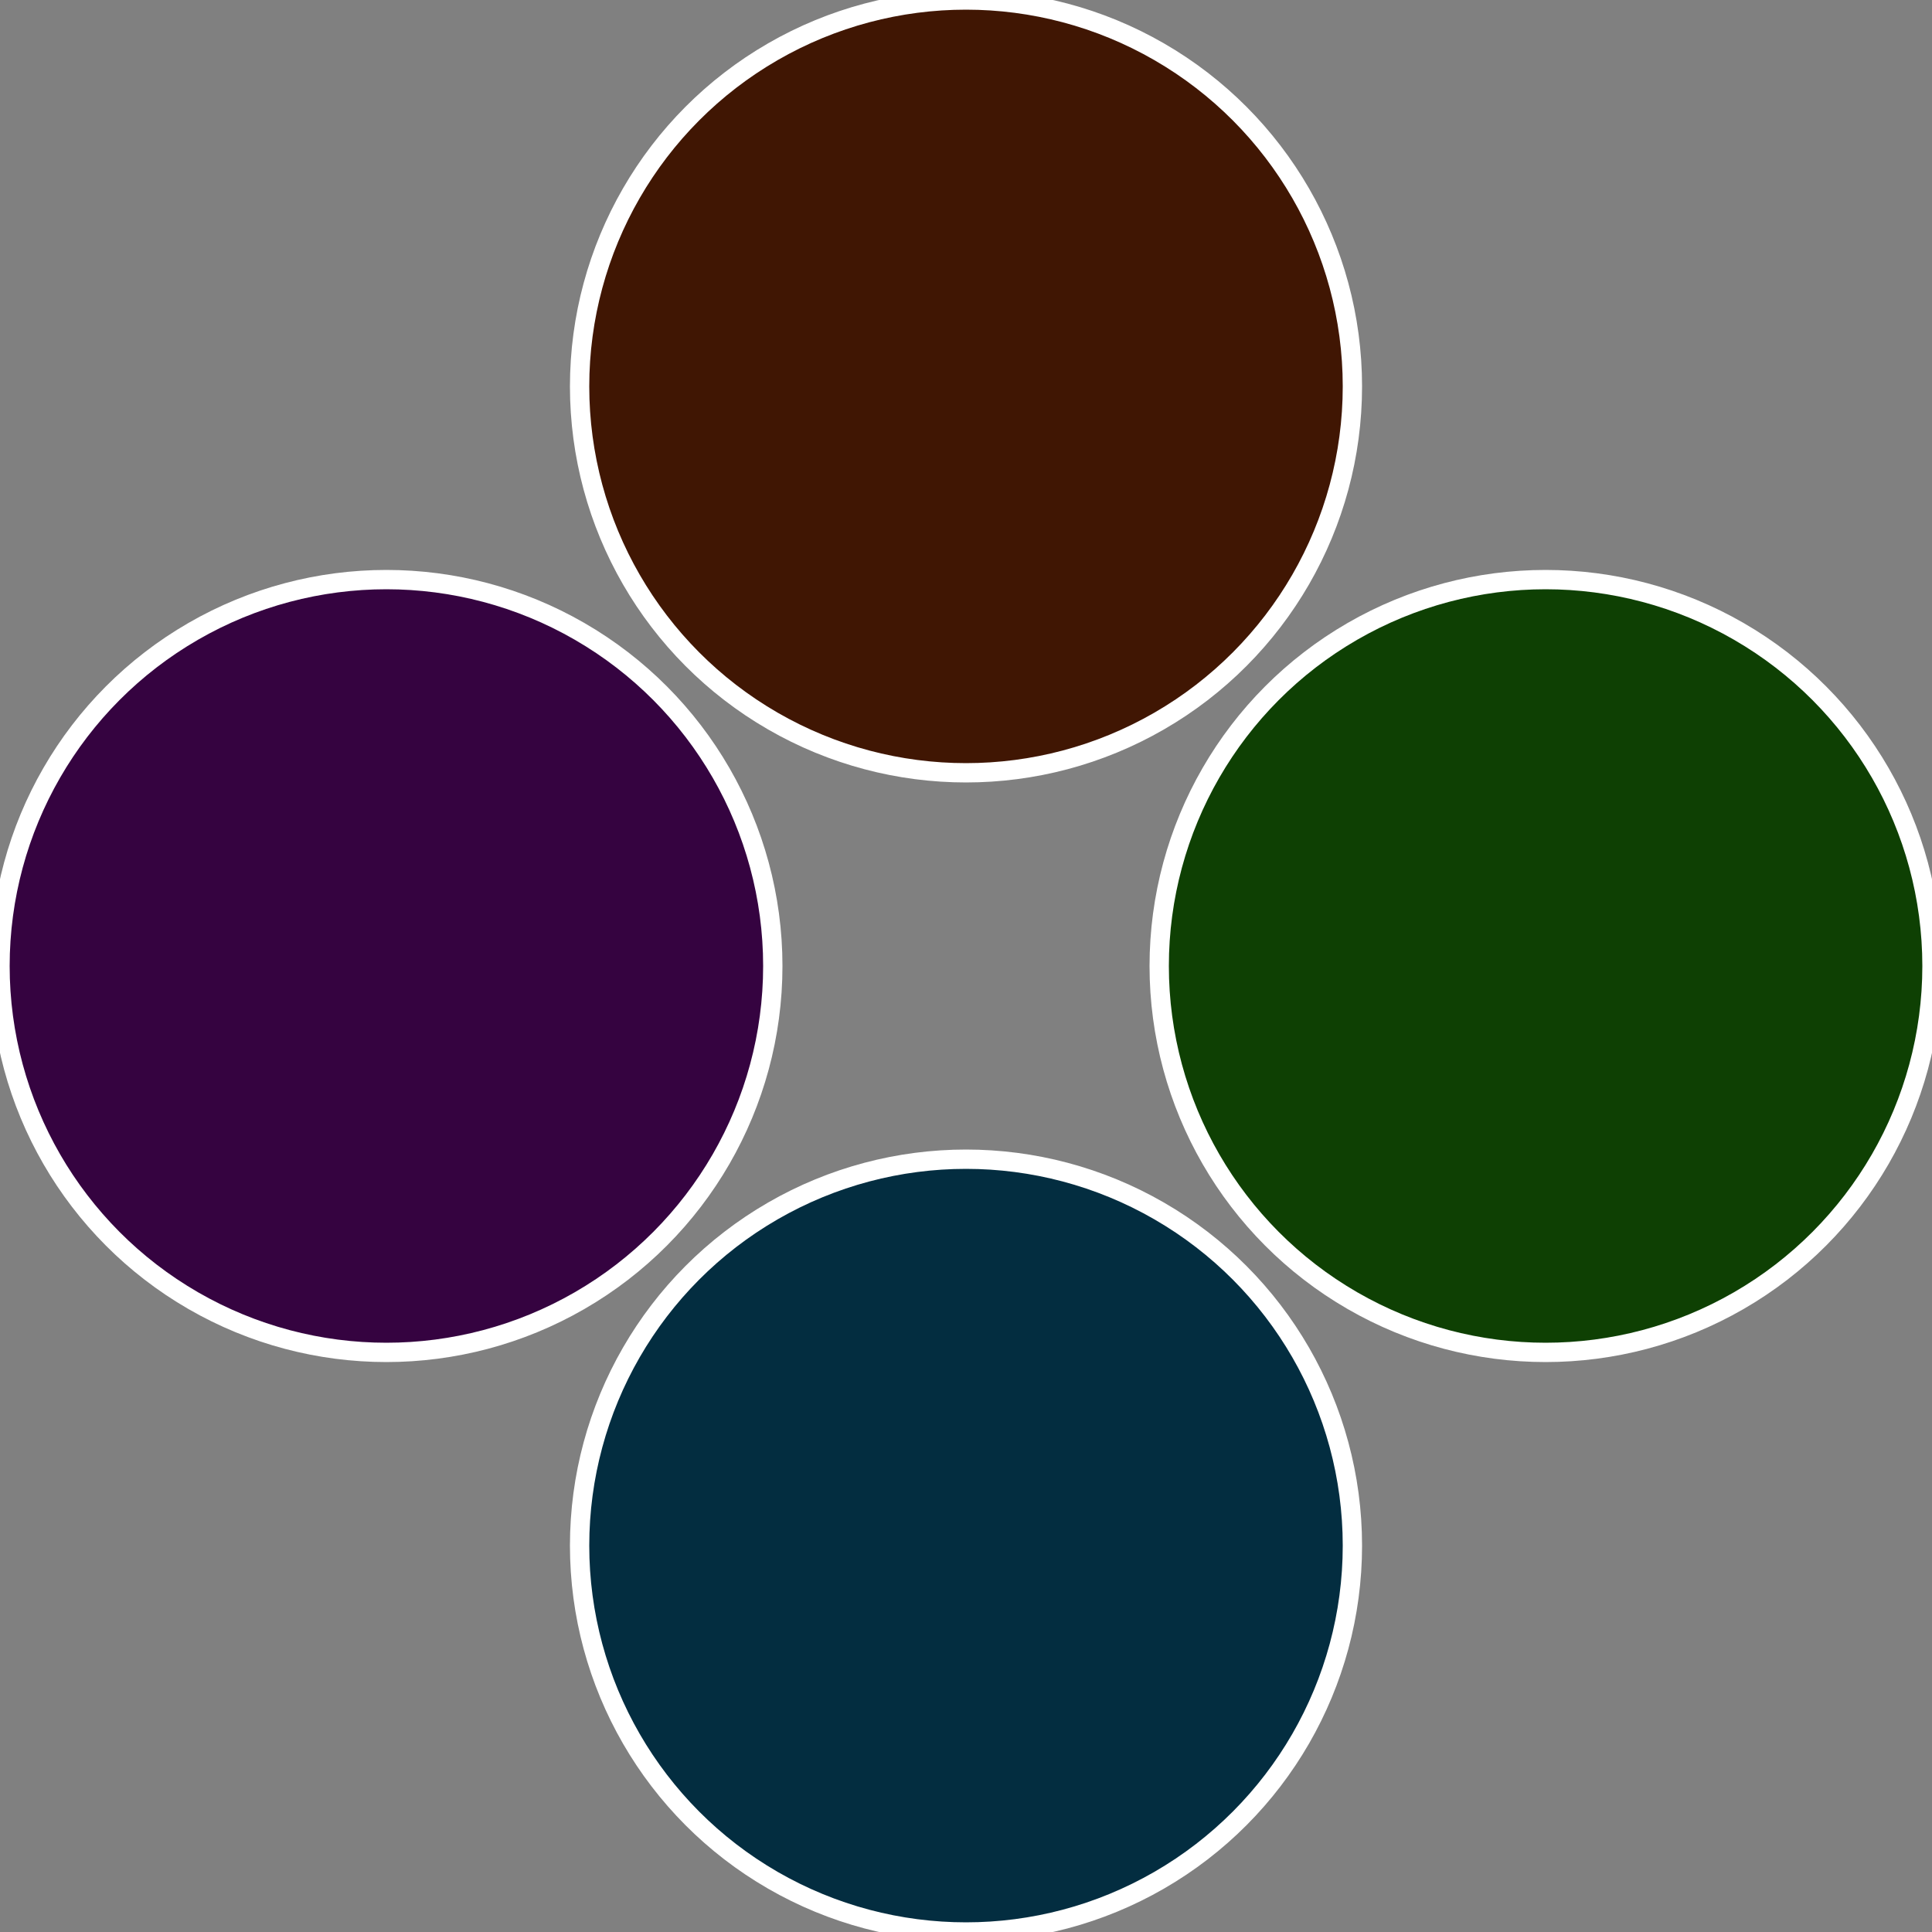
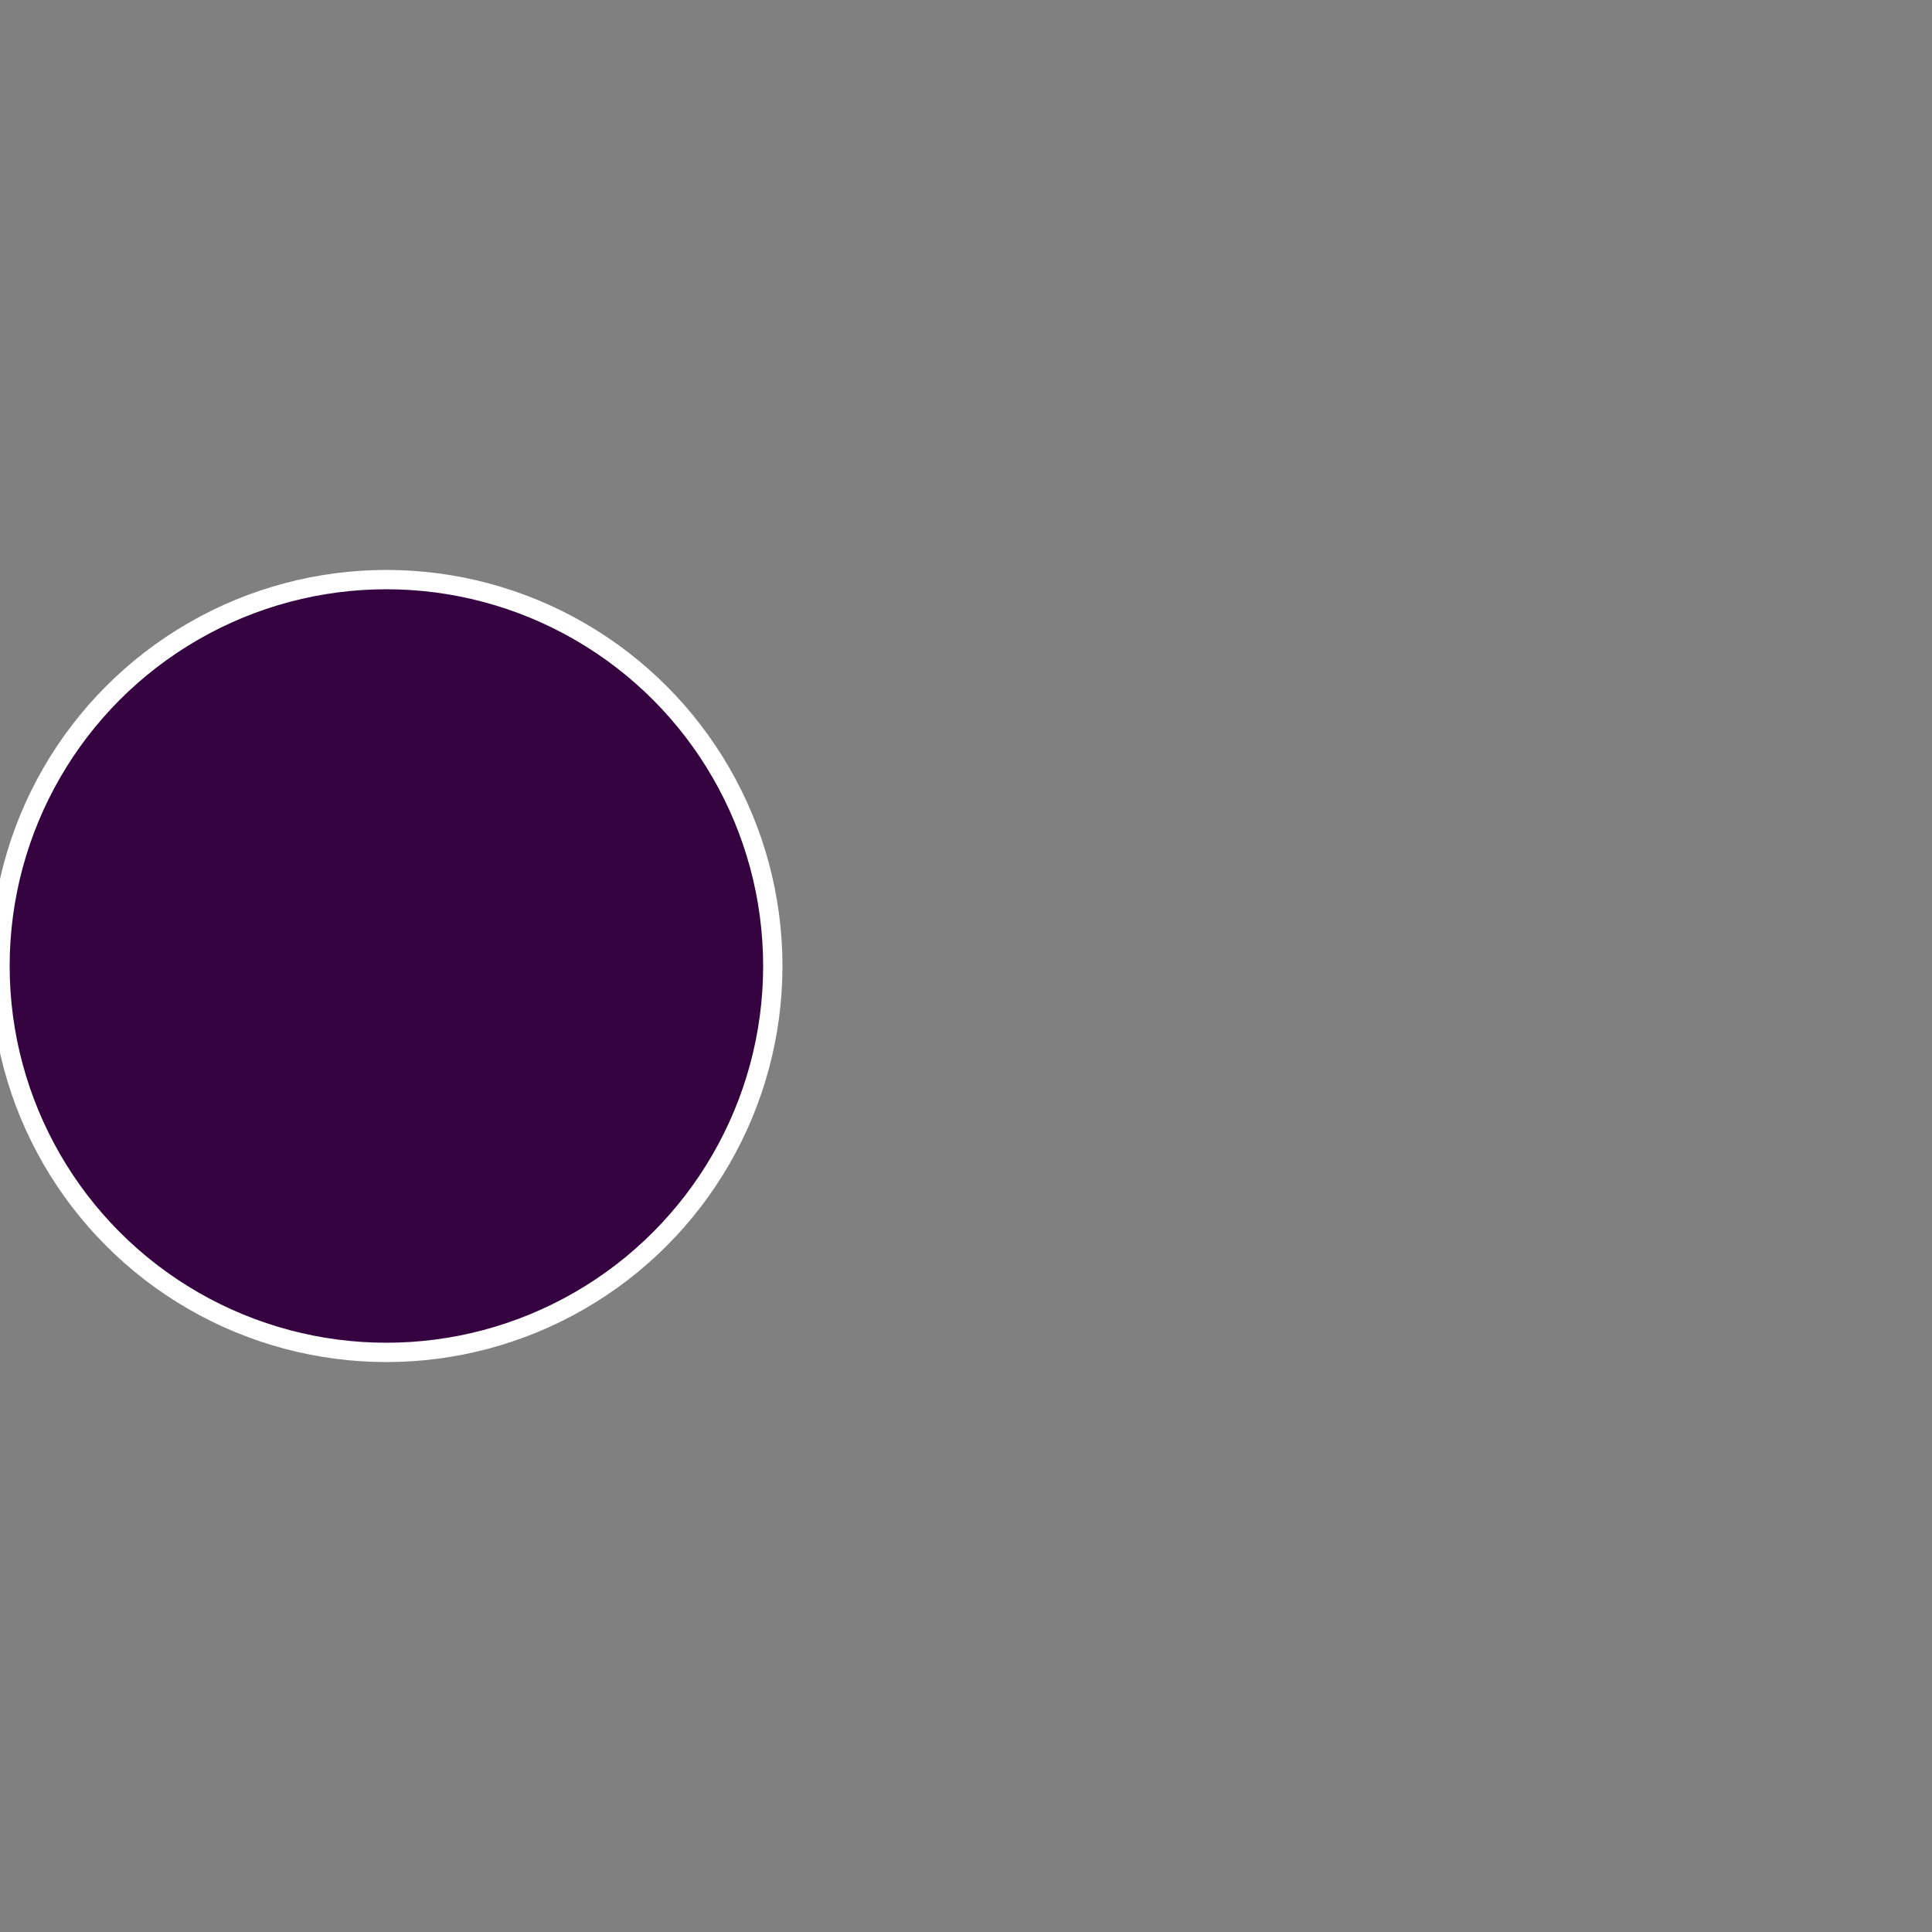
<svg xmlns="http://www.w3.org/2000/svg" width="500" height="500" viewBox="-1 -1 2 2">
  <rect x="-1" y="-1" width="2" height="2" fill="#808080" stroke="none" />
-   <circle cx="0.6" cy="0" r="0.4" fill="#0e4003" stroke="#fff" stroke-width="1%" />
-   <circle cx="3.6739403974421E-17" cy="0.6" r="0.4" fill="#032d40" stroke="#fff" stroke-width="1%" />
  <circle cx="-0.6" cy="7.3478807948841E-17" r="0.4" fill="#350340" stroke="#fff" stroke-width="1%" />
-   <circle cx="-1.1021821192326E-16" cy="-0.6" r="0.4" fill="#401603" stroke="#fff" stroke-width="1%" />
</svg>